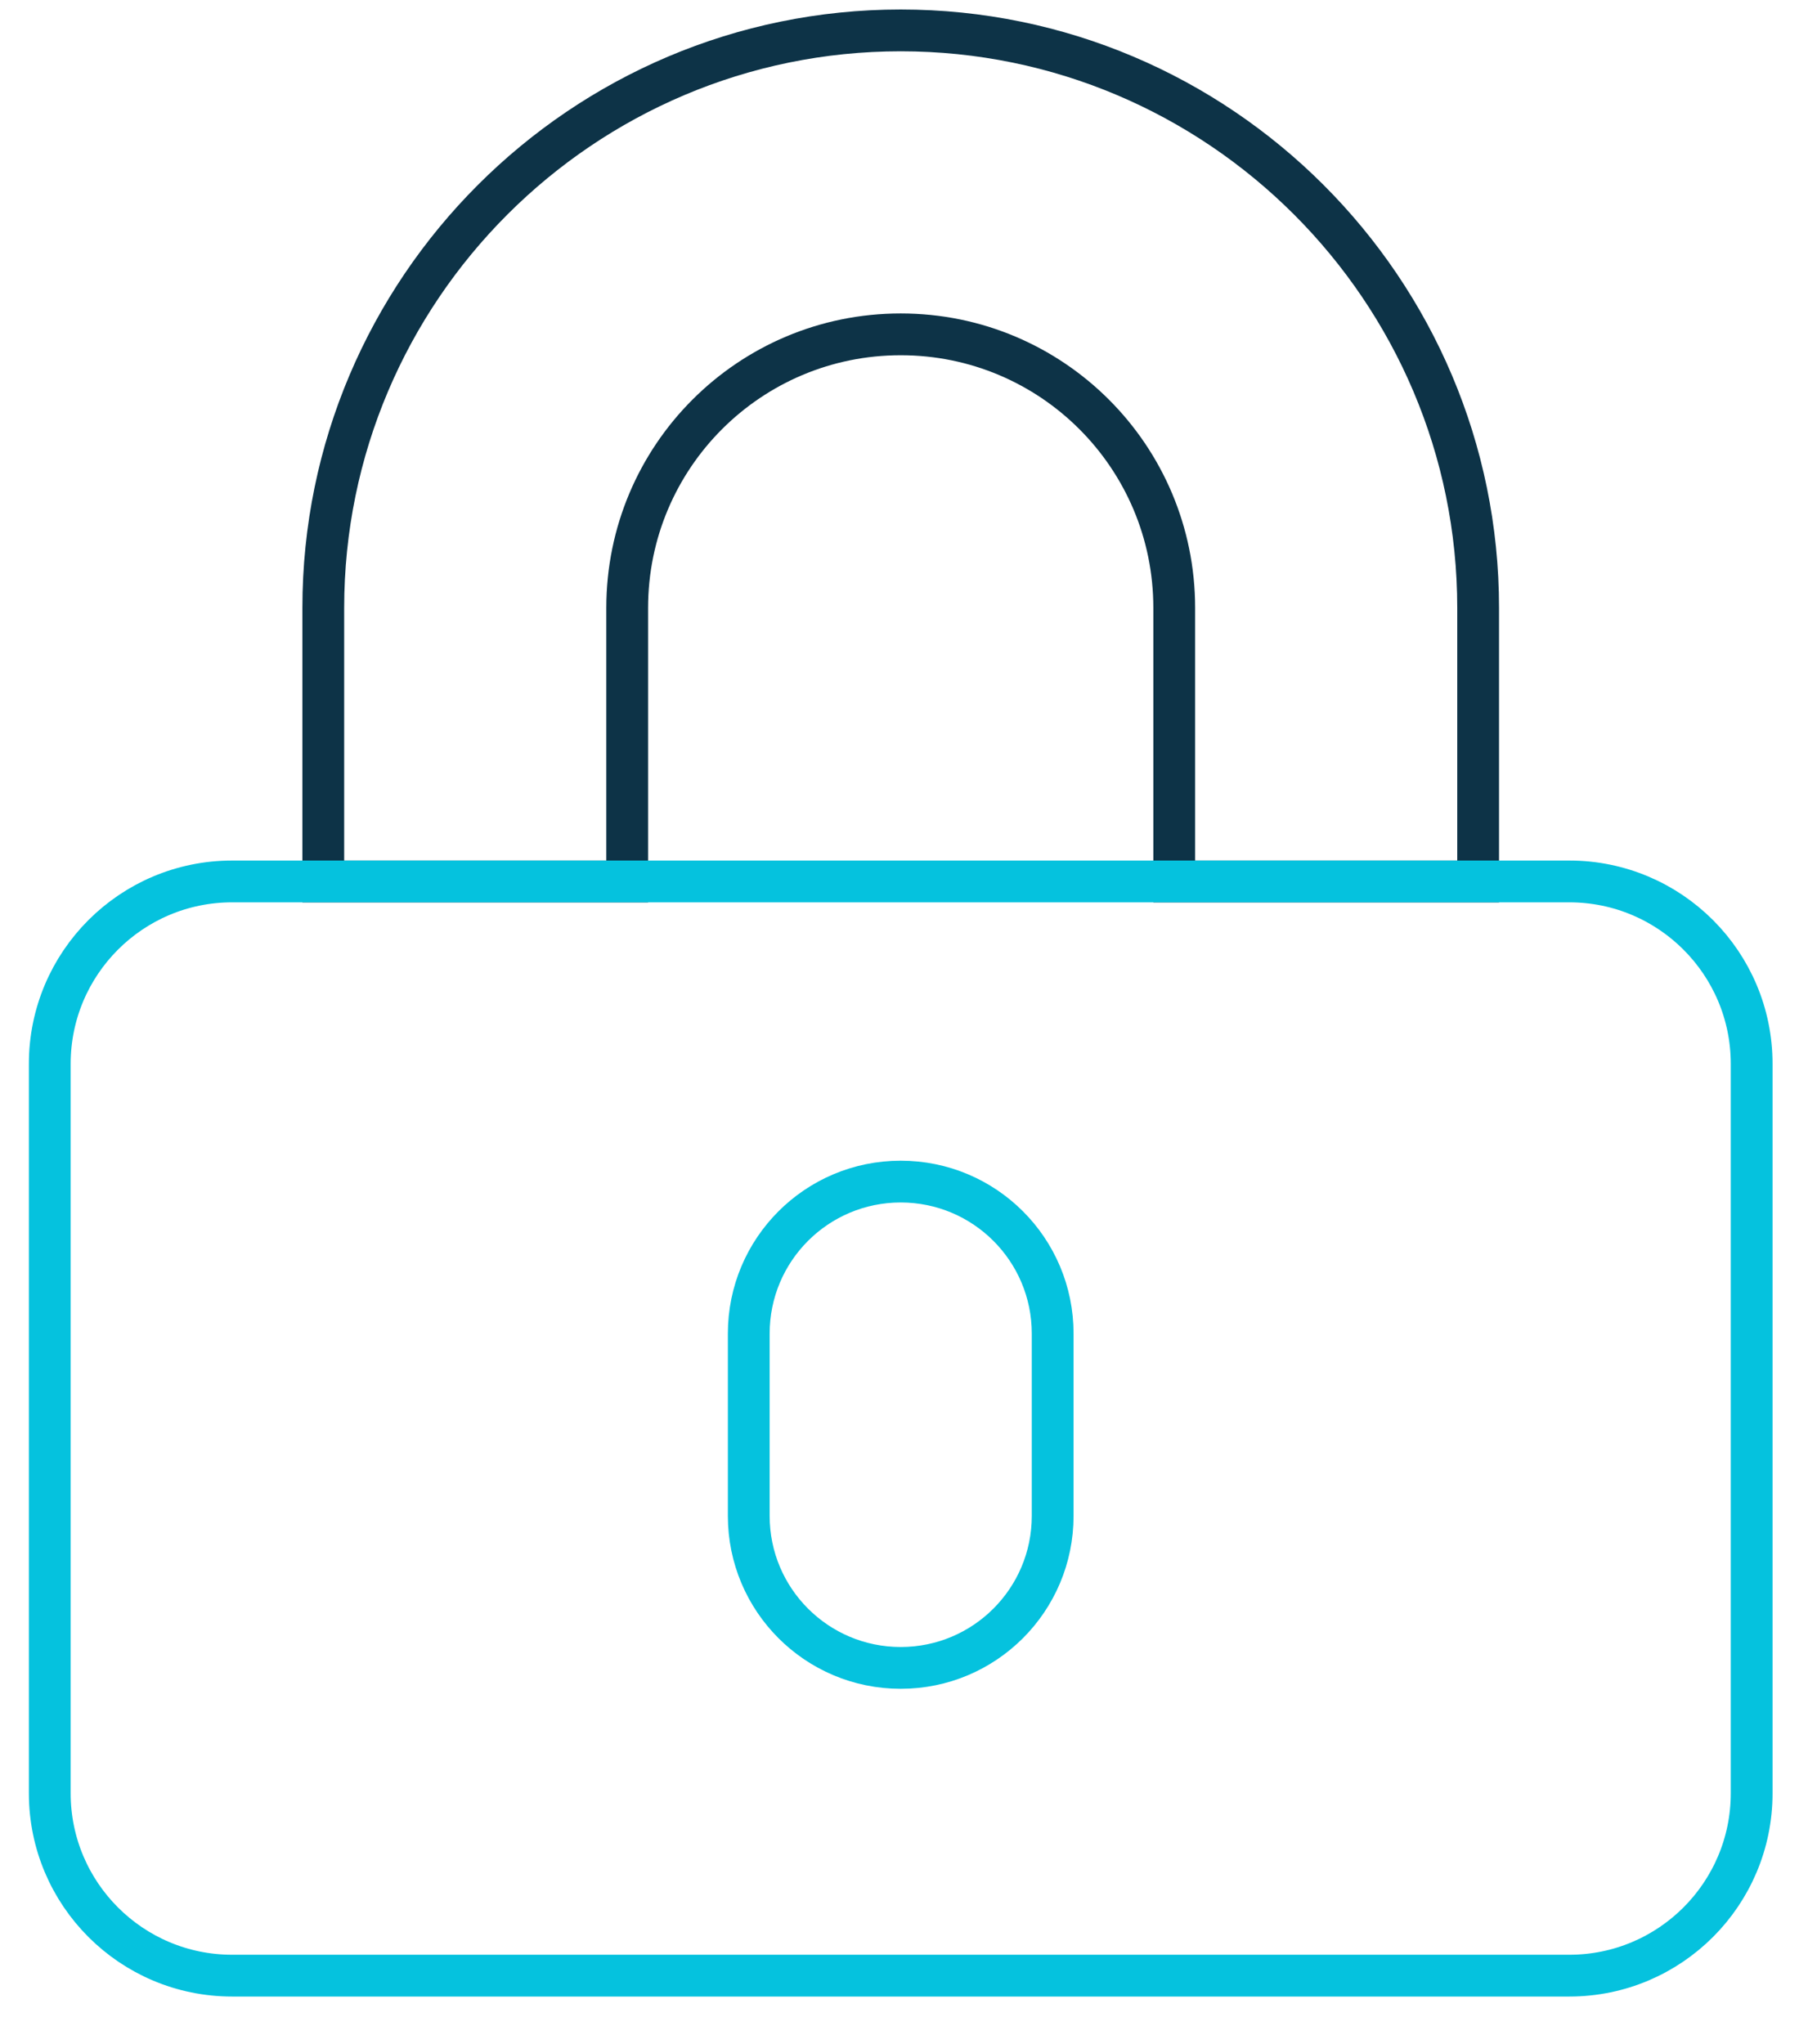
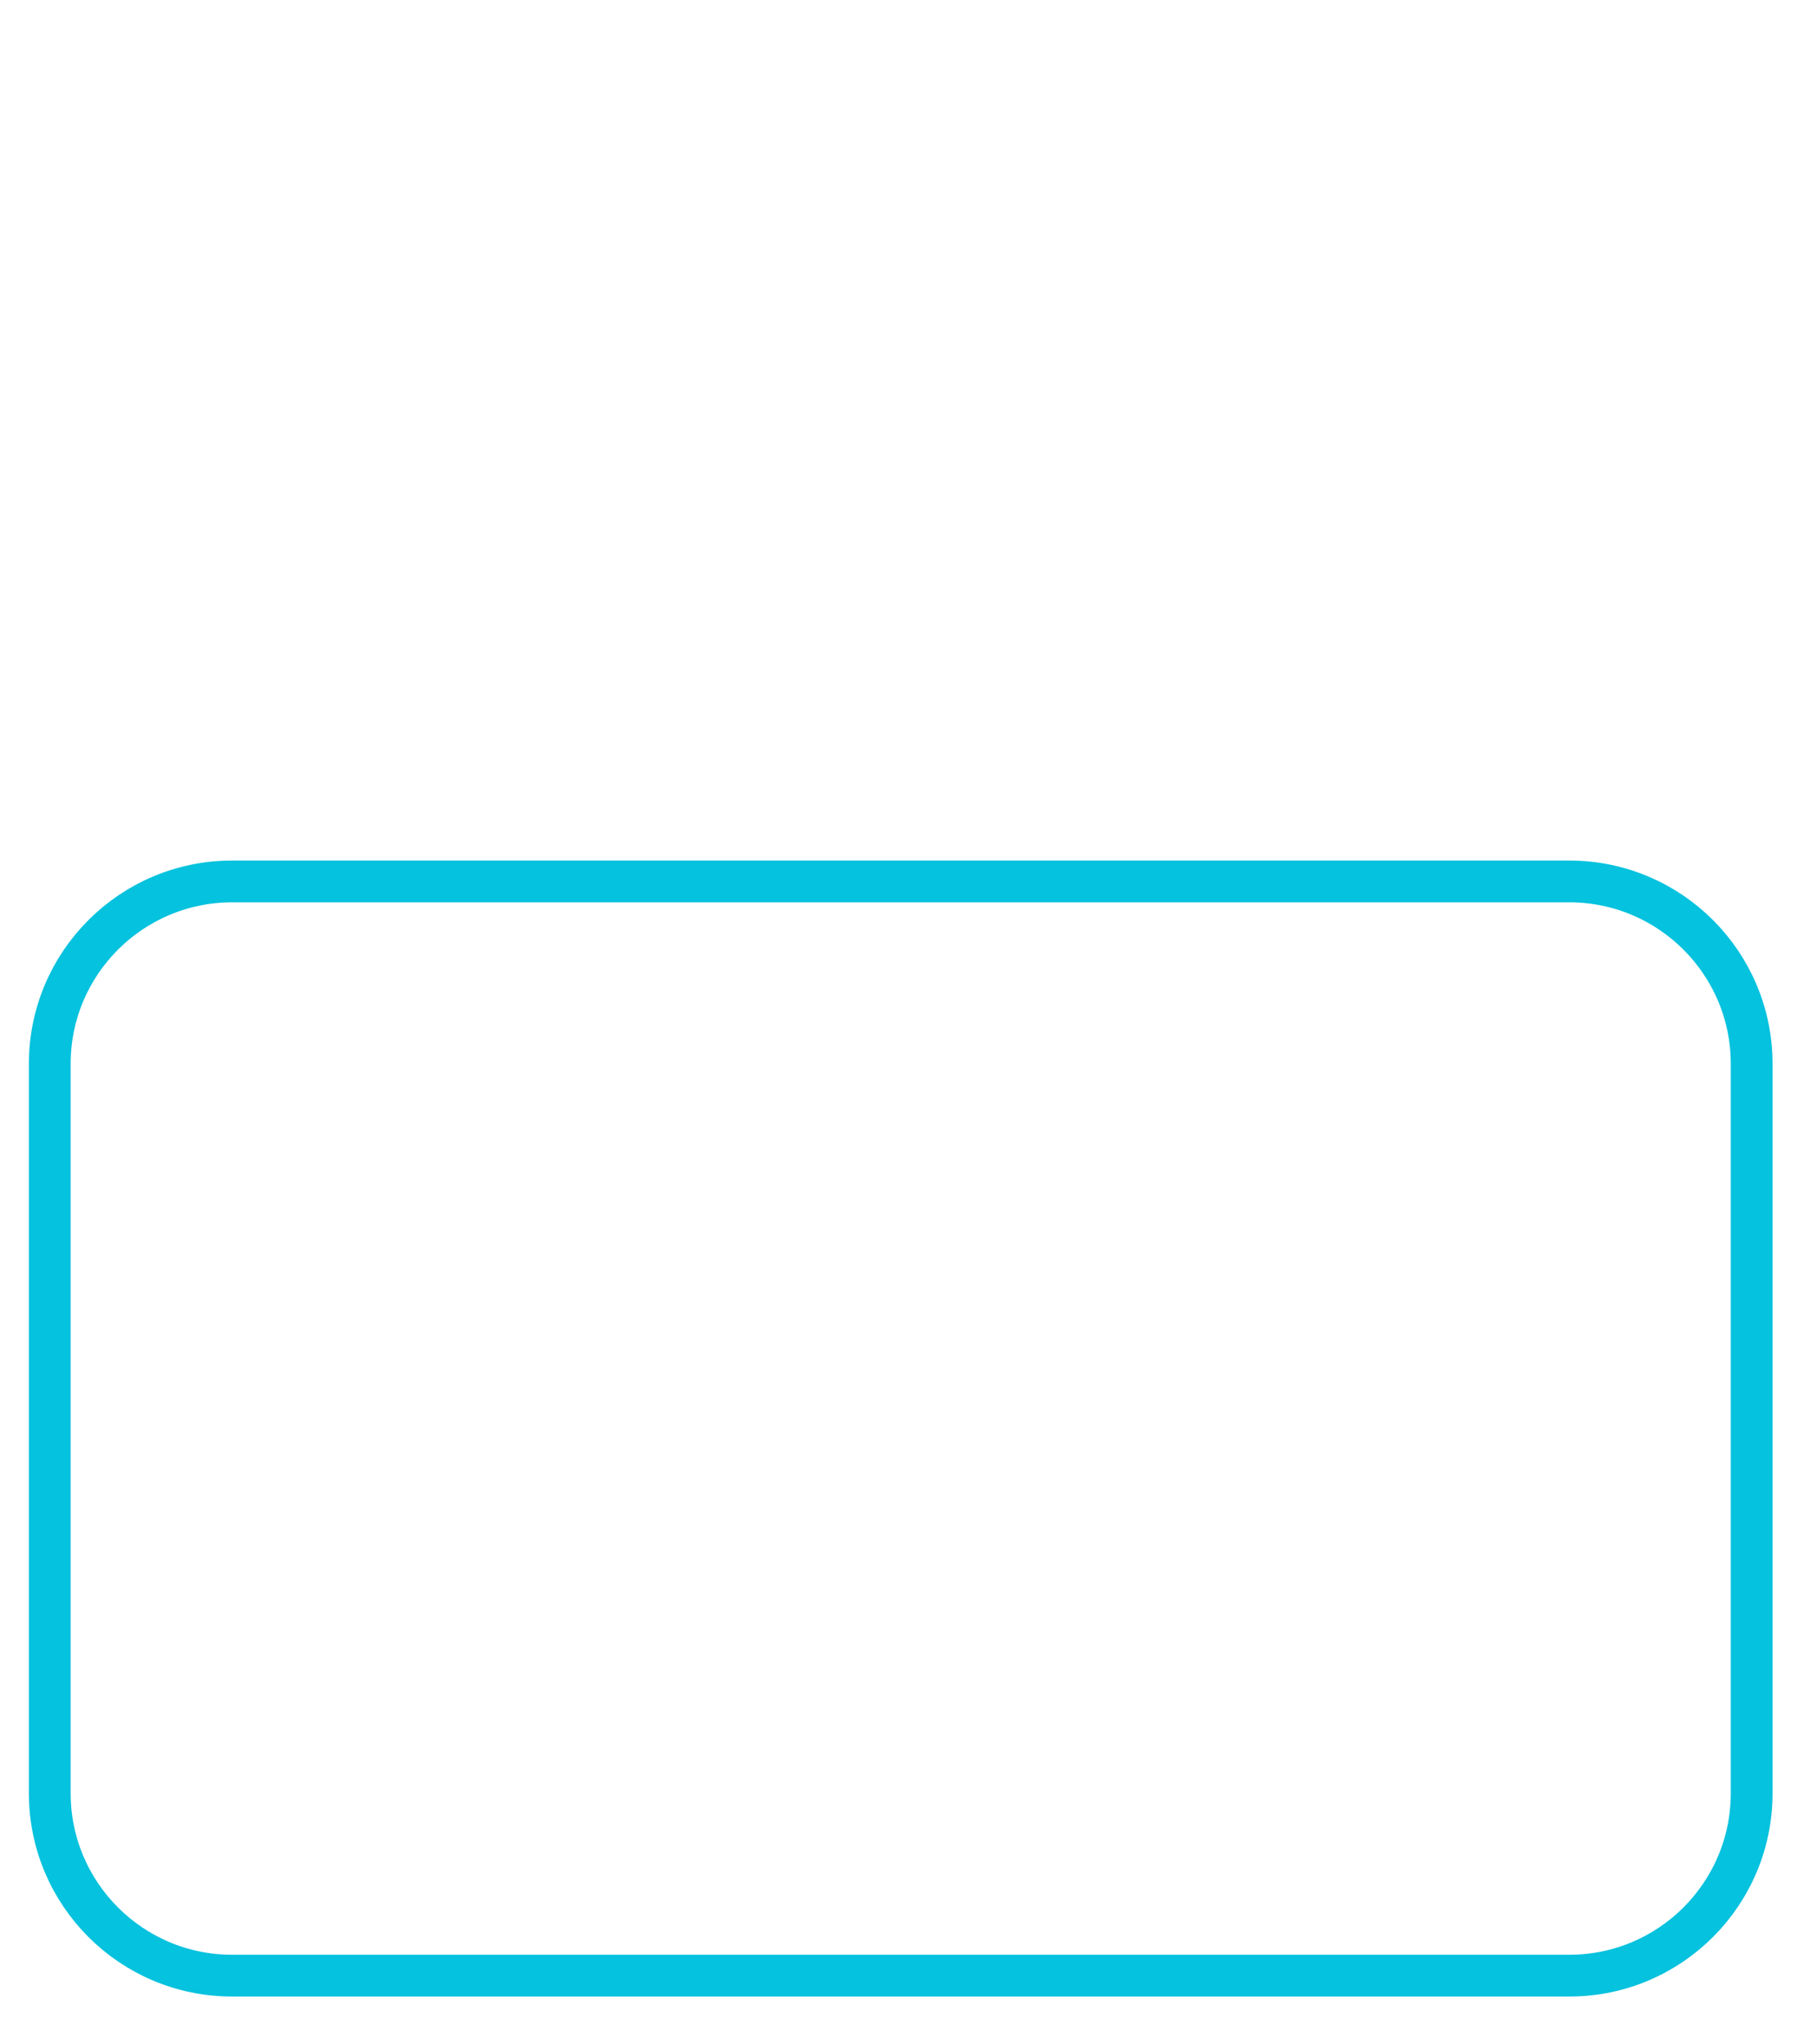
<svg xmlns="http://www.w3.org/2000/svg" version="1.1" id="Layer_1" focusable="false" x="0px" y="0px" viewBox="0 0 478.3 538" style="enable-background:new 0 0 478.3 538;" xml:space="preserve">
  <style type="text/css">
	.st0{fill:none;stroke:#0D3347;stroke-width:11;stroke-miterlimit:10;enable-background:new    ;}
	.st1{fill:none;stroke:#05C2DE;stroke-width:11;stroke-miterlimit:10;}
</style>
  <g>
-     <path class="st0" d="M165.1,232h-80v-72c0-83.8,68.2-152,152-152s152,68.2,152,152v72h-80v-72c0-39.8-32.2-72-72-72s-72,32.2-72,72   V232z" />
    <path class="st1" d="M413.1,232h-352c-26.5,0-48,21.5-48,48v192c0,26.5,21.5,48,48,48h352c26.5,0,48-21.5,48-48V280   C461.1,253.5,439.6,232,413.1,232z" />
-     <path class="st1" d="M277.1,399c0,22.1-17.9,40-40,40s-40-17.9-40-40v-48c0-22.1,17.9-40,40-40s40,17.9,40,40V399z" />
  </g>
</svg>